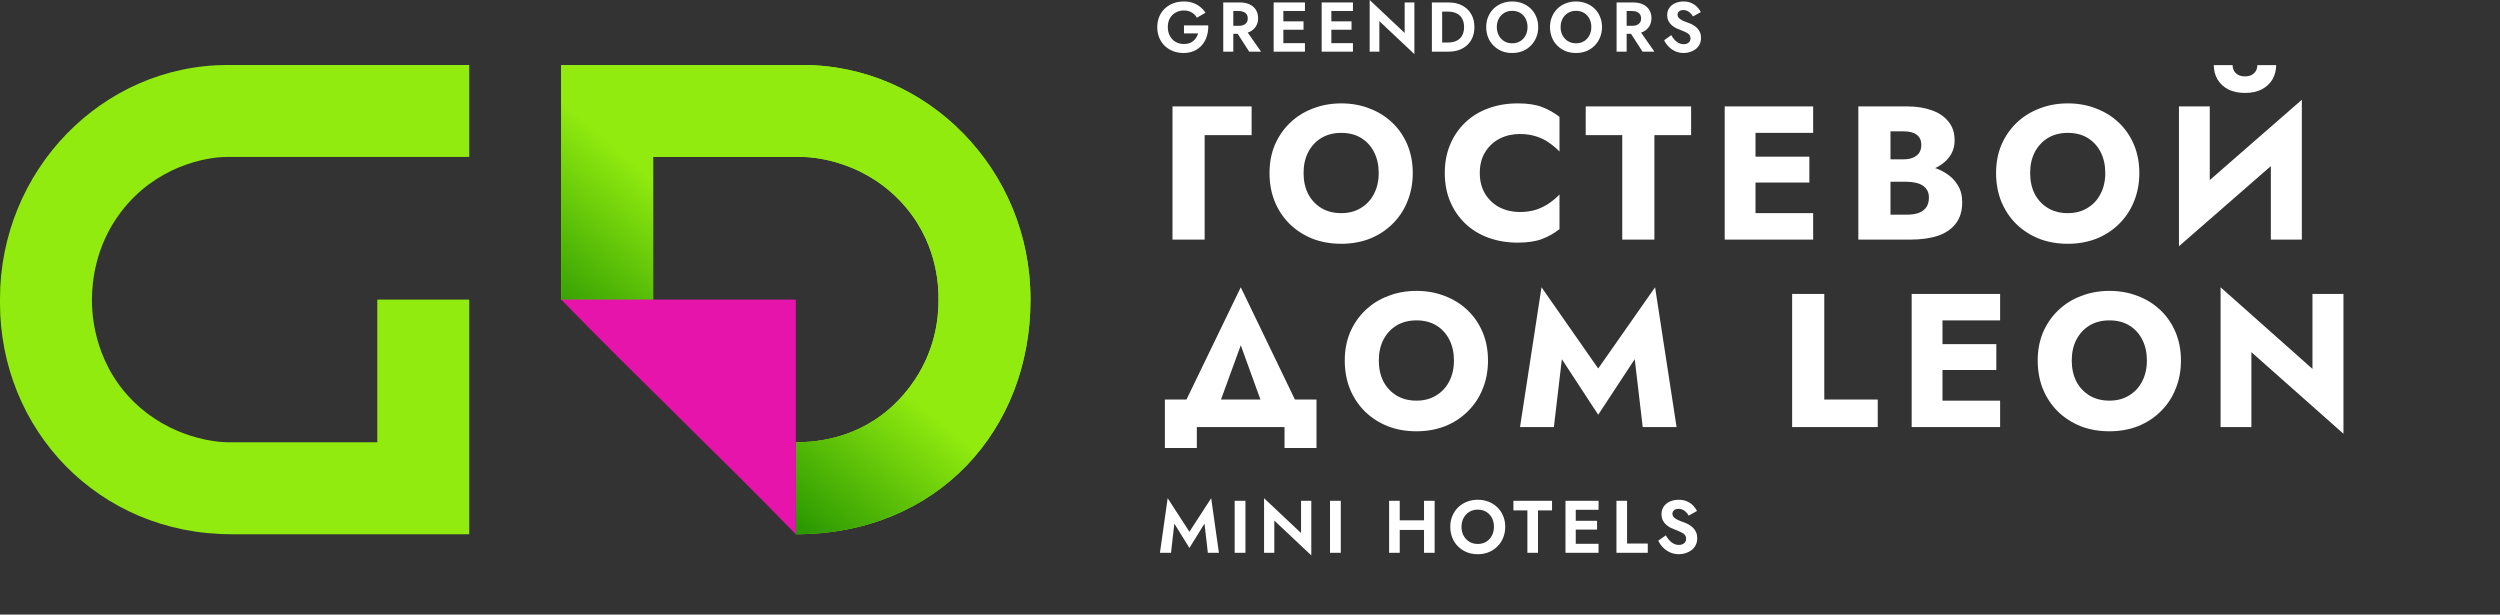
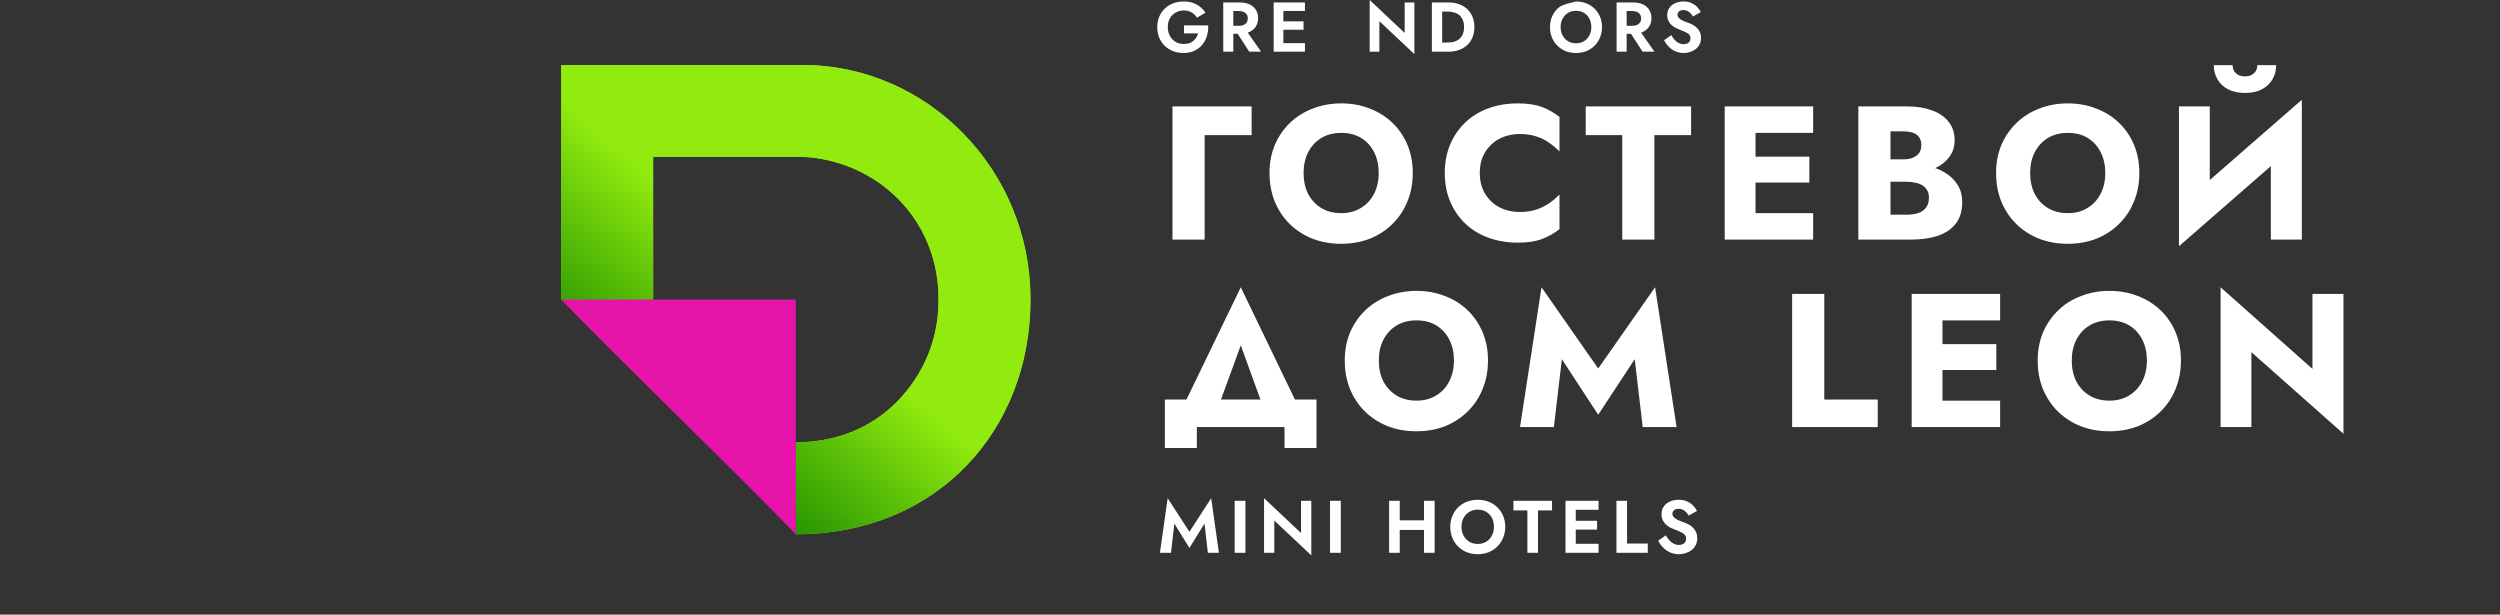
<svg xmlns="http://www.w3.org/2000/svg" width="240" height="59" viewBox="0 0 240 59" fill="none">
  <rect x="0" y="0" width="240" height="59" fill="#333333" stroke="none" />
  <path d="M112.737 50.266L114.185 52.604L115.632 50.266L115.953 53.067H117.015L116.274 47.827L114.185 51.05L112.096 47.827L111.354 53.067H112.417L112.737 50.266ZM118.528 48.077V53.067H119.562V48.077H118.528ZM124.901 48.077V51.171L121.35 47.827V53.067H122.334V49.973L125.885 53.317V48.077H124.901ZM127.682 48.077V53.067H128.716V48.077H127.682ZM133.69 50.871H137.354V49.952H133.69V50.871ZM136.706 48.077V53.067H137.725V48.077H136.706ZM133.355 48.077V53.067H134.374V48.077H133.355ZM140.303 50.572C140.303 50.254 140.37 49.971 140.503 49.724C140.636 49.477 140.819 49.282 141.052 49.139C141.285 48.996 141.556 48.925 141.865 48.925C142.178 48.925 142.452 48.996 142.685 49.139C142.918 49.282 143.098 49.477 143.227 49.724C143.355 49.971 143.419 50.254 143.419 50.572C143.419 50.891 143.352 51.173 143.219 51.42C143.091 51.668 142.91 51.862 142.678 52.005C142.445 52.148 142.174 52.219 141.865 52.219C141.556 52.219 141.285 52.148 141.052 52.005C140.819 51.862 140.636 51.668 140.503 51.42C140.37 51.173 140.303 50.891 140.303 50.572ZM139.227 50.572C139.227 50.948 139.291 51.297 139.419 51.62C139.548 51.939 139.731 52.217 139.968 52.454C140.206 52.692 140.484 52.877 140.803 53.01C141.126 53.139 141.48 53.203 141.865 53.203C142.25 53.203 142.601 53.139 142.92 53.01C143.243 52.877 143.521 52.692 143.754 52.454C143.992 52.217 144.175 51.939 144.303 51.62C144.436 51.297 144.503 50.948 144.503 50.572C144.503 50.192 144.436 49.845 144.303 49.531C144.175 49.213 143.989 48.937 143.747 48.704C143.509 48.471 143.231 48.293 142.913 48.169C142.594 48.041 142.245 47.977 141.865 47.977C141.489 47.977 141.14 48.041 140.817 48.169C140.498 48.293 140.22 48.471 139.983 48.704C139.745 48.937 139.56 49.213 139.427 49.531C139.293 49.845 139.227 50.192 139.227 50.572ZM145.289 48.996H146.629V53.067H147.649V48.996H148.996V48.077H145.289V48.996ZM150.944 53.067H153.461V52.205H150.944V53.067ZM150.944 48.94H153.461V48.077H150.944V48.94ZM150.944 50.843H153.318V49.995H150.944V50.843ZM150.288 48.077V53.067H151.272V48.077H150.288ZM155.179 48.077V53.067H158.187V52.176H156.198V48.077H155.179ZM159.919 51.392L159.192 51.905C159.301 52.138 159.453 52.354 159.648 52.554C159.843 52.754 160.071 52.913 160.332 53.032C160.599 53.146 160.884 53.203 161.188 53.203C161.416 53.203 161.632 53.167 161.837 53.096C162.046 53.029 162.234 52.932 162.4 52.804C162.566 52.67 162.697 52.509 162.792 52.319C162.887 52.129 162.935 51.912 162.935 51.67C162.935 51.456 162.899 51.268 162.828 51.107C162.761 50.941 162.666 50.798 162.542 50.679C162.424 50.556 162.288 50.451 162.136 50.365C161.989 50.28 161.834 50.209 161.673 50.151C161.421 50.066 161.212 49.983 161.045 49.902C160.879 49.816 160.755 49.728 160.675 49.638C160.594 49.543 160.553 49.434 160.553 49.31C160.553 49.187 160.603 49.08 160.703 48.989C160.803 48.894 160.953 48.847 161.152 48.847C161.304 48.847 161.44 48.878 161.559 48.94C161.677 48.996 161.782 49.075 161.872 49.175C161.967 49.27 162.048 49.377 162.115 49.496L162.913 49.054C162.828 48.878 162.706 48.709 162.55 48.547C162.398 48.381 162.205 48.246 161.972 48.141C161.744 48.032 161.471 47.977 161.152 47.977C160.843 47.977 160.563 48.034 160.311 48.148C160.064 48.258 159.867 48.417 159.719 48.626C159.577 48.83 159.505 49.075 159.505 49.36C159.505 49.598 159.551 49.802 159.641 49.973C159.731 50.14 159.845 50.282 159.983 50.401C160.121 50.515 160.266 50.61 160.418 50.686C160.575 50.758 160.713 50.815 160.831 50.857C161.055 50.943 161.243 51.024 161.395 51.1C161.552 51.171 161.668 51.254 161.744 51.349C161.825 51.444 161.865 51.57 161.865 51.727C161.865 51.908 161.801 52.05 161.673 52.155C161.544 52.259 161.378 52.312 161.174 52.312C160.998 52.312 160.834 52.274 160.682 52.198C160.53 52.122 160.389 52.015 160.261 51.877C160.138 51.739 160.023 51.577 159.919 51.392Z" fill="white" />
  <path d="M112.559 10.217V23.001H115.645V12.975H120.156V10.217H112.559ZM125.143 16.609C125.143 15.854 125.289 15.191 125.581 14.618C125.885 14.034 126.305 13.578 126.841 13.249C127.389 12.92 128.028 12.756 128.759 12.756C129.501 12.756 130.14 12.92 130.676 13.249C131.212 13.578 131.626 14.034 131.918 14.618C132.21 15.191 132.356 15.854 132.356 16.609C132.356 17.364 132.204 18.034 131.9 18.618C131.607 19.19 131.187 19.641 130.64 19.969C130.104 20.298 129.477 20.462 128.759 20.462C128.028 20.462 127.389 20.298 126.841 19.969C126.305 19.641 125.885 19.19 125.581 18.618C125.289 18.034 125.143 17.364 125.143 16.609ZM121.874 16.609C121.874 17.595 122.038 18.502 122.367 19.33C122.708 20.158 123.182 20.876 123.791 21.485C124.412 22.094 125.143 22.569 125.983 22.91C126.823 23.238 127.748 23.403 128.759 23.403C129.757 23.403 130.676 23.238 131.516 22.91C132.356 22.569 133.081 22.094 133.689 21.485C134.31 20.876 134.785 20.158 135.114 19.33C135.455 18.502 135.625 17.595 135.625 16.609C135.625 15.623 135.455 14.722 135.114 13.906C134.773 13.091 134.292 12.384 133.671 11.788C133.05 11.191 132.32 10.735 131.48 10.418C130.652 10.089 129.745 9.925 128.759 9.925C127.785 9.925 126.877 10.089 126.037 10.418C125.197 10.735 124.467 11.191 123.846 11.788C123.225 12.384 122.738 13.091 122.385 13.906C122.044 14.722 121.874 15.623 121.874 16.609ZM142.059 16.609C142.059 15.818 142.235 15.142 142.589 14.582C142.942 14.022 143.404 13.596 143.976 13.304C144.561 13.011 145.2 12.865 145.894 12.865C146.503 12.865 147.039 12.944 147.501 13.103C147.964 13.249 148.378 13.456 148.743 13.724C149.108 13.979 149.431 14.253 149.711 14.545V11.222C149.2 10.82 148.64 10.503 148.031 10.272C147.422 10.041 146.649 9.925 145.711 9.925C144.689 9.925 143.745 10.083 142.881 10.4C142.016 10.716 141.274 11.173 140.653 11.77C140.032 12.366 139.551 13.072 139.21 13.888C138.869 14.704 138.699 15.611 138.699 16.609C138.699 17.607 138.869 18.515 139.21 19.33C139.551 20.146 140.032 20.852 140.653 21.449C141.274 22.045 142.016 22.502 142.881 22.818C143.745 23.135 144.689 23.293 145.711 23.293C146.649 23.293 147.422 23.177 148.031 22.946C148.64 22.715 149.2 22.398 149.711 21.997V18.673C149.431 18.965 149.108 19.239 148.743 19.495C148.378 19.75 147.964 19.957 147.501 20.116C147.039 20.274 146.503 20.353 145.894 20.353C145.2 20.353 144.561 20.207 143.976 19.915C143.404 19.622 142.942 19.196 142.589 18.636C142.235 18.064 142.059 17.388 142.059 16.609ZM152.229 12.975H155.736V23.001H158.822V12.975H162.347V10.217H152.229V12.975ZM167.616 23.001H174.063V20.462H167.616V23.001ZM167.616 12.756H174.063V10.217H167.616V12.756ZM167.616 17.522H173.698V15.039H167.616V17.522ZM165.571 10.217V23.001H168.529V10.217H165.571ZM180.702 16.646H183.095C183.983 16.646 184.763 16.524 185.432 16.28C186.114 16.025 186.65 15.659 187.039 15.185C187.441 14.71 187.642 14.138 187.642 13.468C187.642 12.737 187.441 12.135 187.039 11.66C186.65 11.173 186.114 10.814 185.432 10.582C184.763 10.339 183.983 10.217 183.095 10.217H178.401V23.001H183.405C184.416 23.001 185.292 22.879 186.035 22.636C186.778 22.38 187.35 21.99 187.752 21.467C188.165 20.943 188.372 20.256 188.372 19.403C188.372 18.758 188.226 18.21 187.934 17.76C187.654 17.297 187.277 16.92 186.802 16.627C186.327 16.323 185.797 16.104 185.213 15.97C184.629 15.836 184.026 15.769 183.405 15.769H180.702V17.449H183.058C183.362 17.449 183.636 17.48 183.88 17.541C184.136 17.589 184.361 17.674 184.556 17.796C184.75 17.918 184.903 18.076 185.012 18.271C185.122 18.466 185.176 18.697 185.176 18.965C185.176 19.379 185.079 19.708 184.884 19.951C184.702 20.183 184.452 20.353 184.136 20.462C183.819 20.56 183.46 20.609 183.058 20.609H181.487V12.61H182.766C183.302 12.61 183.715 12.719 184.008 12.938C184.3 13.158 184.446 13.486 184.446 13.925C184.446 14.217 184.379 14.466 184.245 14.673C184.111 14.868 183.916 15.02 183.661 15.13C183.417 15.239 183.119 15.294 182.766 15.294H180.702V16.646ZM194.893 16.609C194.893 15.854 195.039 15.191 195.332 14.618C195.636 14.034 196.056 13.578 196.592 13.249C197.14 12.92 197.779 12.756 198.509 12.756C199.252 12.756 199.891 12.92 200.427 13.249C200.963 13.578 201.377 14.034 201.669 14.618C201.961 15.191 202.107 15.854 202.107 16.609C202.107 17.364 201.955 18.034 201.65 18.618C201.358 19.19 200.938 19.641 200.39 19.969C199.855 20.298 199.228 20.462 198.509 20.462C197.779 20.462 197.14 20.298 196.592 19.969C196.056 19.641 195.636 19.19 195.332 18.618C195.039 18.034 194.893 17.364 194.893 16.609ZM191.624 16.609C191.624 17.595 191.789 18.502 192.117 19.33C192.458 20.158 192.933 20.876 193.542 21.485C194.163 22.094 194.893 22.569 195.733 22.91C196.573 23.238 197.499 23.403 198.509 23.403C199.508 23.403 200.427 23.238 201.267 22.91C202.107 22.569 202.831 22.094 203.44 21.485C204.061 20.876 204.536 20.158 204.865 19.33C205.206 18.502 205.376 17.595 205.376 16.609C205.376 15.623 205.206 14.722 204.865 13.906C204.524 13.091 204.043 12.384 203.422 11.788C202.801 11.191 202.07 10.735 201.23 10.418C200.402 10.089 199.495 9.925 198.509 9.925C197.535 9.925 196.628 10.089 195.788 10.418C194.948 10.735 194.218 11.191 193.597 11.788C192.976 12.384 192.489 13.091 192.136 13.906C191.795 14.722 191.624 15.623 191.624 16.609ZM220.886 13.431L220.977 9.578L209.271 19.787L209.18 23.64L220.886 13.431ZM212.138 10.217H209.18V23.64L212.138 20.609V10.217ZM220.977 9.578L218.001 12.719V23.001H220.977V9.578ZM212.522 6.254C212.522 6.741 212.638 7.192 212.869 7.606C213.1 8.007 213.441 8.33 213.892 8.574C214.342 8.805 214.884 8.921 215.517 8.921C216.162 8.921 216.704 8.805 217.142 8.574C217.593 8.33 217.934 8.007 218.165 7.606C218.396 7.192 218.512 6.741 218.512 6.254H216.704C216.704 6.461 216.655 6.65 216.558 6.82C216.461 6.979 216.321 7.106 216.138 7.204C215.967 7.289 215.76 7.332 215.517 7.332C215.286 7.332 215.079 7.289 214.896 7.204C214.713 7.106 214.573 6.979 214.476 6.82C214.379 6.65 214.33 6.461 214.33 6.254H212.522ZM119.115 33.148L121.763 40.453H125.324L119.115 27.578L112.887 40.453H116.449L119.115 33.148ZM123.315 41.001V43.01H126.383V38.353H111.828V43.01H114.896V41.001H123.315ZM132.366 34.609C132.366 33.854 132.512 33.191 132.804 32.618C133.108 32.034 133.528 31.578 134.064 31.249C134.612 30.92 135.251 30.756 135.982 30.756C136.724 30.756 137.363 30.92 137.899 31.249C138.435 31.578 138.849 32.034 139.141 32.618C139.433 33.191 139.579 33.854 139.579 34.609C139.579 35.364 139.427 36.034 139.123 36.618C138.83 37.19 138.41 37.641 137.863 37.969C137.327 38.298 136.7 38.462 135.982 38.462C135.251 38.462 134.612 38.298 134.064 37.969C133.528 37.641 133.108 37.19 132.804 36.618C132.512 36.034 132.366 35.364 132.366 34.609ZM129.097 34.609C129.097 35.595 129.261 36.502 129.59 37.33C129.931 38.158 130.405 38.876 131.014 39.485C131.635 40.094 132.366 40.569 133.206 40.91C134.046 41.238 134.971 41.403 135.982 41.403C136.98 41.403 137.899 41.238 138.739 40.91C139.579 40.569 140.304 40.094 140.912 39.485C141.533 38.876 142.008 38.158 142.337 37.33C142.678 36.502 142.848 35.595 142.848 34.609C142.848 33.623 142.678 32.722 142.337 31.906C141.996 31.09 141.515 30.384 140.894 29.788C140.273 29.191 139.543 28.735 138.703 28.418C137.875 28.089 136.968 27.925 135.982 27.925C135.007 27.925 134.1 28.089 133.26 28.418C132.42 28.735 131.69 29.191 131.069 29.788C130.448 30.384 129.961 31.09 129.608 31.906C129.267 32.722 129.097 33.623 129.097 34.609ZM149.939 34.481L153.428 39.814L156.934 34.481L157.701 41.001H160.952L158.888 27.578L153.428 35.376L147.985 27.578L145.922 41.001H149.172L149.939 34.481ZM172.045 28.217V41.001H180.263V38.353H175.131V28.217H172.045ZM185.565 41.001H192.012V38.462H185.565V41.001ZM185.565 30.756H192.012V28.217H185.565V30.756ZM185.565 35.522H191.646V33.038H185.565V35.522ZM183.52 28.217V41.001H186.478V28.217H183.52ZM198.888 34.609C198.888 33.854 199.034 33.191 199.327 32.618C199.631 32.034 200.051 31.578 200.587 31.249C201.135 30.92 201.774 30.756 202.504 30.756C203.247 30.756 203.886 30.92 204.422 31.249C204.957 31.578 205.371 32.034 205.664 32.618C205.956 33.191 206.102 33.854 206.102 34.609C206.102 35.364 205.95 36.034 205.645 36.618C205.353 37.19 204.933 37.641 204.385 37.969C203.85 38.298 203.223 38.462 202.504 38.462C201.774 38.462 201.135 38.298 200.587 37.969C200.051 37.641 199.631 37.19 199.327 36.618C199.034 36.034 198.888 35.364 198.888 34.609ZM195.619 34.609C195.619 35.595 195.784 36.502 196.112 37.33C196.453 38.158 196.928 38.876 197.537 39.485C198.158 40.094 198.888 40.569 199.728 40.91C200.568 41.238 201.494 41.403 202.504 41.403C203.503 41.403 204.422 41.238 205.262 40.91C206.102 40.569 206.826 40.094 207.435 39.485C208.056 38.876 208.531 38.158 208.86 37.33C209.2 36.502 209.371 35.595 209.371 34.609C209.371 33.623 209.2 32.722 208.86 31.906C208.519 31.09 208.038 30.384 207.417 29.788C206.796 29.191 206.065 28.735 205.225 28.418C204.397 28.089 203.49 27.925 202.504 27.925C201.53 27.925 200.623 28.089 199.783 28.418C198.943 28.735 198.213 29.191 197.592 29.788C196.971 30.384 196.484 31.09 196.131 31.906C195.79 32.722 195.619 33.623 195.619 34.609ZM221.996 28.217V35.413L213.175 27.578V41.001H216.133V33.806L224.972 41.64V28.217H221.996Z" fill="white" />
  <path d="M113.662 3.205H115.018C114.978 3.349 114.919 3.482 114.843 3.603C114.766 3.725 114.672 3.833 114.559 3.927C114.451 4.022 114.321 4.096 114.168 4.15C114.015 4.199 113.842 4.224 113.648 4.224C113.356 4.224 113.093 4.157 112.859 4.022C112.629 3.887 112.447 3.698 112.312 3.455C112.177 3.207 112.11 2.922 112.11 2.598C112.11 2.27 112.177 1.986 112.312 1.748C112.452 1.509 112.638 1.327 112.872 1.201C113.106 1.071 113.365 1.005 113.648 1.005C113.95 1.005 114.204 1.071 114.411 1.201C114.622 1.327 114.786 1.494 114.903 1.7L115.727 1.221C115.583 1.001 115.41 0.812 115.207 0.655C115.009 0.493 114.78 0.367 114.519 0.277C114.262 0.187 113.972 0.142 113.648 0.142C113.284 0.142 112.947 0.2 112.636 0.317C112.326 0.434 112.056 0.601 111.826 0.816C111.597 1.032 111.417 1.293 111.287 1.599C111.161 1.901 111.098 2.234 111.098 2.598C111.098 2.962 111.158 3.297 111.28 3.603C111.406 3.909 111.581 4.172 111.806 4.393C112.036 4.613 112.303 4.784 112.609 4.906C112.92 5.027 113.257 5.088 113.621 5.088C114.008 5.088 114.352 5.018 114.654 4.879C114.955 4.739 115.207 4.548 115.41 4.305C115.616 4.058 115.767 3.774 115.862 3.455C115.961 3.135 116.003 2.796 115.99 2.436H113.662V3.205Z" fill="white" />
  <path d="M118.505 2.76L119.922 4.96H121.063L119.524 2.76H118.505ZM117.432 0.236V4.96H118.397V0.236H117.432ZM118.019 1.059H118.957C119.128 1.059 119.274 1.089 119.396 1.147C119.522 1.201 119.619 1.282 119.686 1.39C119.754 1.494 119.787 1.619 119.787 1.768C119.787 1.916 119.754 2.045 119.686 2.153C119.619 2.256 119.522 2.337 119.396 2.395C119.274 2.449 119.128 2.476 118.957 2.476H118.019V3.246H119.018C119.391 3.246 119.709 3.183 119.969 3.057C120.23 2.931 120.431 2.755 120.57 2.53C120.709 2.301 120.779 2.038 120.779 1.741C120.779 1.44 120.709 1.176 120.57 0.951C120.431 0.727 120.23 0.551 119.969 0.425C119.709 0.299 119.391 0.236 119.018 0.236H118.019V1.059Z" fill="white" />
  <path d="M122.892 4.96H125.274V4.143H122.892V4.96ZM122.892 1.053H125.274V0.236H122.892V1.053ZM122.892 2.854H125.139V2.051H122.892V2.854ZM122.271 0.236V4.96H123.202V0.236H122.271Z" fill="white" />
-   <path d="M127.5 4.96H129.882V4.143H127.5V4.96ZM127.5 1.053H129.882V0.236H127.5V1.053ZM127.5 2.854H129.747V2.051H127.5V2.854ZM126.88 0.236V4.96H127.811V0.236H126.88Z" fill="white" />
  <path d="M134.848 0.236V3.165L131.488 0V4.96H132.419V2.031L135.78 5.196V0.236H134.848Z" fill="white" />
  <path d="M137.46 0.236V4.96H138.446V0.236H137.46ZM139.066 4.96C139.561 4.96 139.993 4.863 140.362 4.67C140.735 4.476 141.025 4.204 141.232 3.853C141.439 3.498 141.543 3.079 141.543 2.598C141.543 2.117 141.439 1.7 141.232 1.35C141.025 0.994 140.735 0.72 140.362 0.526C139.993 0.333 139.561 0.236 139.066 0.236H138.081V1.113H139.033C139.24 1.113 139.435 1.143 139.62 1.201C139.804 1.255 139.966 1.343 140.106 1.464C140.245 1.586 140.353 1.741 140.429 1.93C140.51 2.114 140.551 2.337 140.551 2.598C140.551 2.859 140.51 3.084 140.429 3.273C140.353 3.457 140.245 3.61 140.106 3.732C139.966 3.853 139.804 3.943 139.62 4.001C139.435 4.055 139.24 4.082 139.033 4.082H138.081V4.96H139.066Z" fill="white" />
-   <path d="M143.694 2.598C143.694 2.297 143.757 2.029 143.883 1.795C144.009 1.561 144.182 1.377 144.403 1.242C144.623 1.107 144.88 1.039 145.172 1.039C145.469 1.039 145.728 1.107 145.948 1.242C146.168 1.377 146.339 1.561 146.461 1.795C146.582 2.029 146.643 2.297 146.643 2.598C146.643 2.899 146.58 3.167 146.454 3.401C146.333 3.635 146.162 3.819 145.941 3.954C145.721 4.089 145.464 4.157 145.172 4.157C144.88 4.157 144.623 4.089 144.403 3.954C144.182 3.819 144.009 3.635 143.883 3.401C143.757 3.167 143.694 2.899 143.694 2.598ZM142.675 2.598C142.675 2.953 142.736 3.284 142.857 3.59C142.979 3.891 143.152 4.154 143.377 4.379C143.602 4.604 143.865 4.78 144.167 4.906C144.472 5.027 144.808 5.088 145.172 5.088C145.536 5.088 145.869 5.027 146.171 4.906C146.477 4.78 146.74 4.604 146.96 4.379C147.185 4.154 147.358 3.891 147.48 3.59C147.606 3.284 147.669 2.953 147.669 2.598C147.669 2.238 147.606 1.91 147.48 1.613C147.358 1.311 147.183 1.05 146.953 0.83C146.728 0.61 146.465 0.441 146.164 0.324C145.862 0.202 145.532 0.142 145.172 0.142C144.817 0.142 144.486 0.202 144.18 0.324C143.879 0.441 143.615 0.61 143.391 0.83C143.166 1.05 142.99 1.311 142.864 1.613C142.738 1.91 142.675 2.238 142.675 2.598Z" fill="white" />
-   <path d="M149.818 2.598C149.818 2.297 149.881 2.029 150.007 1.795C150.133 1.561 150.306 1.377 150.527 1.242C150.747 1.107 151.004 1.039 151.296 1.039C151.593 1.039 151.852 1.107 152.072 1.242C152.292 1.377 152.463 1.561 152.585 1.795C152.706 2.029 152.767 2.297 152.767 2.598C152.767 2.899 152.704 3.167 152.578 3.401C152.457 3.635 152.286 3.819 152.065 3.954C151.845 4.089 151.588 4.157 151.296 4.157C151.004 4.157 150.747 4.089 150.527 3.954C150.306 3.819 150.133 3.635 150.007 3.401C149.881 3.167 149.818 2.899 149.818 2.598ZM148.799 2.598C148.799 2.953 148.86 3.284 148.981 3.59C149.103 3.891 149.276 4.154 149.501 4.379C149.726 4.604 149.989 4.78 150.291 4.906C150.596 5.027 150.932 5.088 151.296 5.088C151.66 5.088 151.993 5.027 152.295 4.906C152.601 4.78 152.864 4.604 153.084 4.379C153.309 4.154 153.482 3.891 153.604 3.59C153.73 3.284 153.793 2.953 153.793 2.598C153.793 2.238 153.73 1.91 153.604 1.613C153.482 1.311 153.307 1.05 153.077 0.83C152.852 0.61 152.589 0.441 152.288 0.324C151.986 0.202 151.656 0.142 151.296 0.142C150.941 0.142 150.61 0.202 150.304 0.324C150.003 0.441 149.739 0.61 149.515 0.83C149.29 1.05 149.114 1.311 148.988 1.613C148.862 1.91 148.799 2.238 148.799 2.598Z" fill="white" />
+   <path d="M149.818 2.598C149.818 2.297 149.881 2.029 150.007 1.795C150.133 1.561 150.306 1.377 150.527 1.242C150.747 1.107 151.004 1.039 151.296 1.039C151.593 1.039 151.852 1.107 152.072 1.242C152.292 1.377 152.463 1.561 152.585 1.795C152.706 2.029 152.767 2.297 152.767 2.598C152.767 2.899 152.704 3.167 152.578 3.401C152.457 3.635 152.286 3.819 152.065 3.954C151.845 4.089 151.588 4.157 151.296 4.157C151.004 4.157 150.747 4.089 150.527 3.954C150.306 3.819 150.133 3.635 150.007 3.401C149.881 3.167 149.818 2.899 149.818 2.598ZM148.799 2.598C148.799 2.953 148.86 3.284 148.981 3.59C149.103 3.891 149.276 4.154 149.501 4.379C149.726 4.604 149.989 4.78 150.291 4.906C150.596 5.027 150.932 5.088 151.296 5.088C151.66 5.088 151.993 5.027 152.295 4.906C152.601 4.78 152.864 4.604 153.084 4.379C153.309 4.154 153.482 3.891 153.604 3.59C153.73 3.284 153.793 2.953 153.793 2.598C153.793 2.238 153.73 1.91 153.604 1.613C153.482 1.311 153.307 1.05 153.077 0.83C152.852 0.61 152.589 0.441 152.288 0.324C151.986 0.202 151.656 0.142 151.296 0.142C150.003 0.441 149.739 0.61 149.515 0.83C149.29 1.05 149.114 1.311 148.988 1.613C148.862 1.91 148.799 2.238 148.799 2.598Z" fill="white" />
  <path d="M156.266 2.76L157.683 4.96H158.823L157.285 2.76H156.266ZM155.193 0.236V4.96H156.158V0.236H155.193ZM155.78 1.059H156.718C156.889 1.059 157.035 1.089 157.157 1.147C157.283 1.201 157.379 1.282 157.447 1.39C157.514 1.494 157.548 1.619 157.548 1.768C157.548 1.916 157.514 2.045 157.447 2.153C157.379 2.256 157.283 2.337 157.157 2.395C157.035 2.449 156.889 2.476 156.718 2.476H155.78V3.246H156.779C157.152 3.246 157.469 3.183 157.73 3.057C157.991 2.931 158.191 2.755 158.331 2.53C158.47 2.301 158.54 2.038 158.54 1.741C158.54 1.44 158.47 1.176 158.331 0.951C158.191 0.727 157.991 0.551 157.73 0.425C157.469 0.299 157.152 0.236 156.779 0.236H155.78V1.059Z" fill="white" />
  <path d="M160.444 3.374L159.755 3.86C159.859 4.08 160.003 4.285 160.187 4.474C160.372 4.663 160.588 4.813 160.835 4.926C161.087 5.034 161.357 5.088 161.645 5.088C161.861 5.088 162.065 5.054 162.259 4.987C162.457 4.924 162.635 4.831 162.792 4.71C162.949 4.584 163.073 4.431 163.163 4.251C163.253 4.071 163.298 3.867 163.298 3.637C163.298 3.435 163.264 3.257 163.197 3.104C163.134 2.947 163.044 2.812 162.927 2.699C162.814 2.582 162.686 2.483 162.542 2.402C162.403 2.321 162.257 2.254 162.104 2.2C161.865 2.119 161.667 2.04 161.51 1.964C161.352 1.883 161.235 1.799 161.159 1.714C161.083 1.624 161.044 1.521 161.044 1.404C161.044 1.287 161.092 1.185 161.186 1.1C161.28 1.01 161.422 0.965 161.611 0.965C161.755 0.965 161.883 0.994 161.996 1.053C162.108 1.107 162.207 1.181 162.293 1.275C162.383 1.365 162.459 1.467 162.522 1.579L163.278 1.161C163.197 0.994 163.082 0.834 162.934 0.682C162.79 0.524 162.608 0.396 162.387 0.297C162.171 0.193 161.913 0.142 161.611 0.142C161.319 0.142 161.053 0.196 160.815 0.304C160.581 0.407 160.394 0.558 160.255 0.756C160.12 0.949 160.052 1.181 160.052 1.451C160.052 1.676 160.095 1.869 160.181 2.031C160.266 2.189 160.374 2.324 160.504 2.436C160.635 2.544 160.772 2.634 160.916 2.706C161.065 2.773 161.195 2.827 161.307 2.868C161.519 2.949 161.697 3.025 161.841 3.097C161.989 3.165 162.099 3.243 162.171 3.333C162.248 3.423 162.286 3.543 162.286 3.691C162.286 3.862 162.225 3.997 162.104 4.096C161.982 4.195 161.825 4.244 161.631 4.244C161.465 4.244 161.31 4.208 161.166 4.136C161.022 4.064 160.889 3.963 160.768 3.833C160.651 3.702 160.543 3.549 160.444 3.374Z" fill="white" />
  <path fill-rule="evenodd" clip-rule="evenodd" d="M53.875 6.239H77.026C89.074 6.239 98.928 16.345 98.923 28.692V28.819C98.923 41.174 90.096 51.287 76.399 51.287V42.46C79.595 42.46 84.043 41.497 87.332 37.149C89.855 33.813 90.096 30.437 90.096 28.839V28.687C90.096 27.546 90.052 23.024 86.302 19.178C82.552 15.332 77.885 15.066 77.007 15.066H62.702V28.763H53.875V6.239Z" fill="#91EB0F" />
  <path fill-rule="evenodd" clip-rule="evenodd" d="M53.875 6.239H77.026C89.074 6.239 98.928 16.345 98.923 28.692V28.819C98.923 41.174 90.096 51.287 76.399 51.287V42.46C79.595 42.46 84.043 41.497 87.332 37.149C89.855 33.813 90.096 30.437 90.096 28.839V28.687C90.096 27.546 90.052 23.024 86.302 19.178C82.552 15.332 77.885 15.066 77.007 15.066H62.702V28.763H53.875V6.239Z" fill="url(#paint0_linear_1530_2670)" />
  <path d="M76.399 51.286C68.896 43.576 61.377 36.463 53.875 28.763H76.399V43.634C76.399 46.522 76.399 48.526 76.399 51.286Z" fill="#E714AC" />
-   <path fill-rule="evenodd" clip-rule="evenodd" d="M45.047 51.287H22.219C9.435 51.287 -0.001 41.243 -0.001 29.068V28.707C-0.001 16.352 9.806 6.24 21.854 6.24H45.047V15.066H21.838C19.631 15.066 14.879 16.03 11.59 20.378C9.067 23.714 8.856 27.223 8.826 28.611V28.839C8.826 29.739 8.87 34.502 12.62 38.348C16.37 42.194 21.037 42.46 21.914 42.46H36.22V28.763H45.047V51.287Z" fill="#91EB0F" />
  <defs>
    <linearGradient id="paint0_linear_1530_2670" x1="76.457" y1="28.763" x2="65.499" y2="41.775" gradientUnits="userSpaceOnUse">
      <stop stop-color="#91EB0F" />
      <stop offset="1" stop-color="#289601" />
    </linearGradient>
  </defs>
</svg>